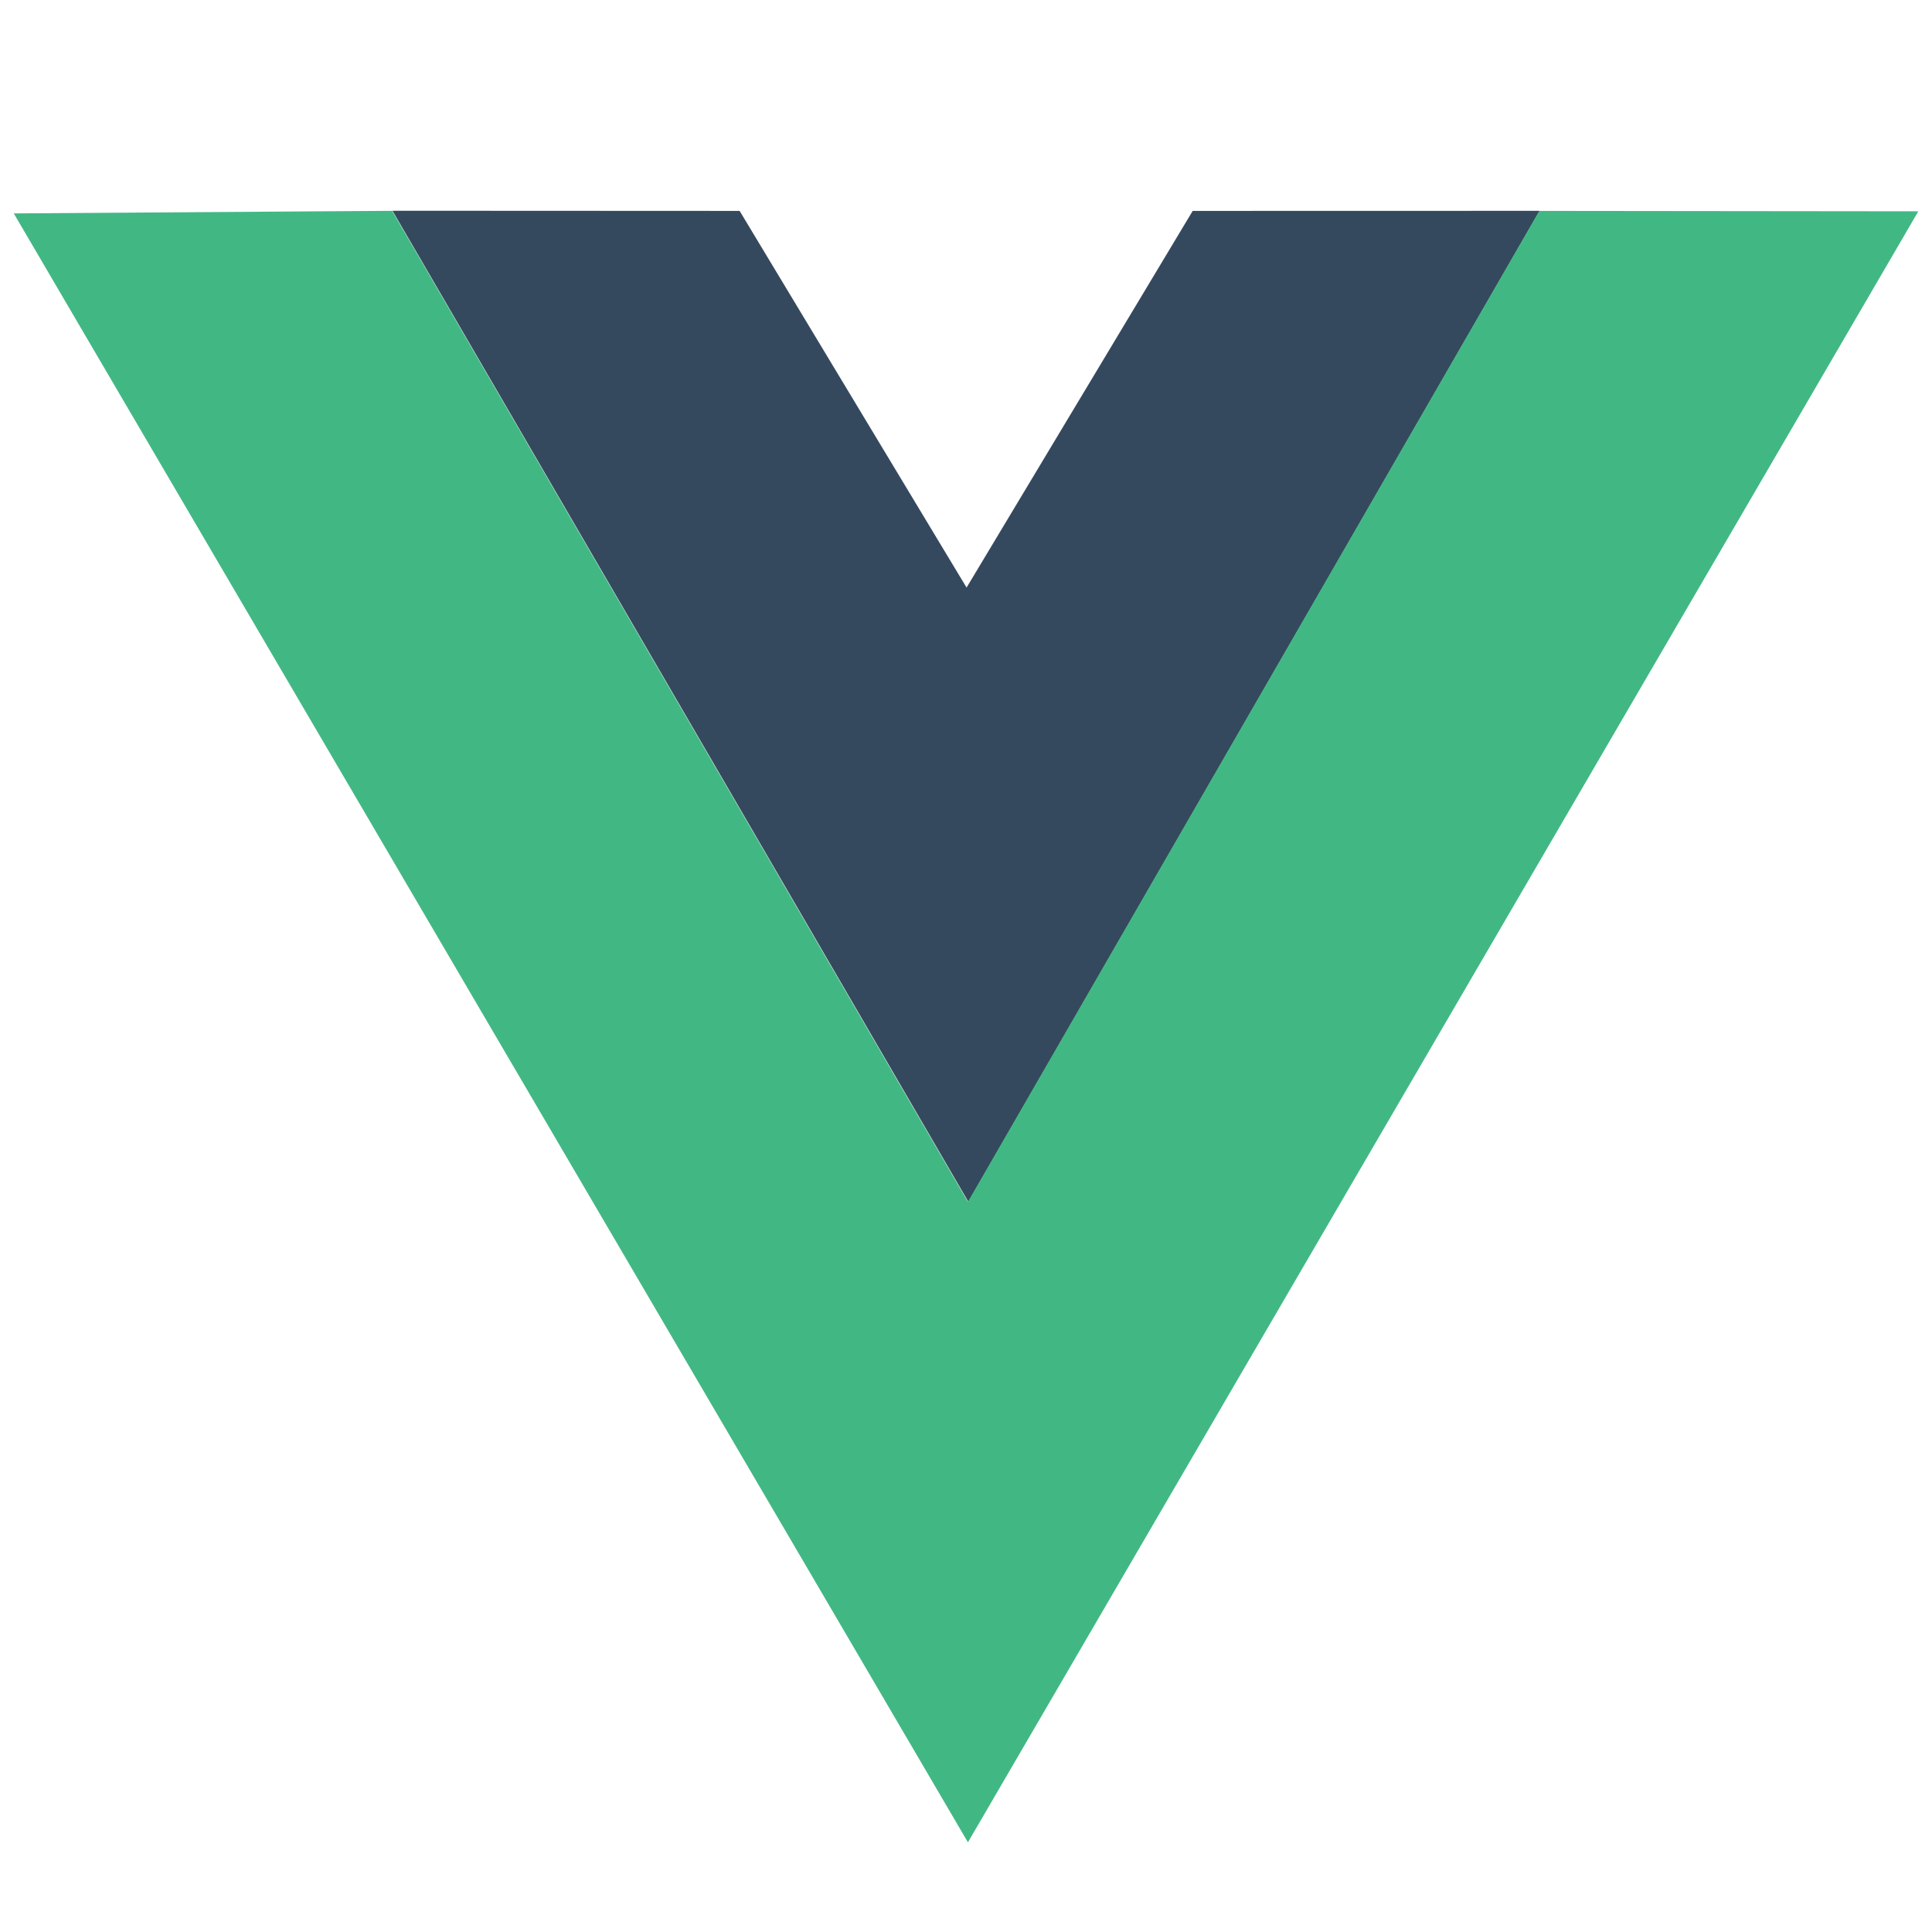
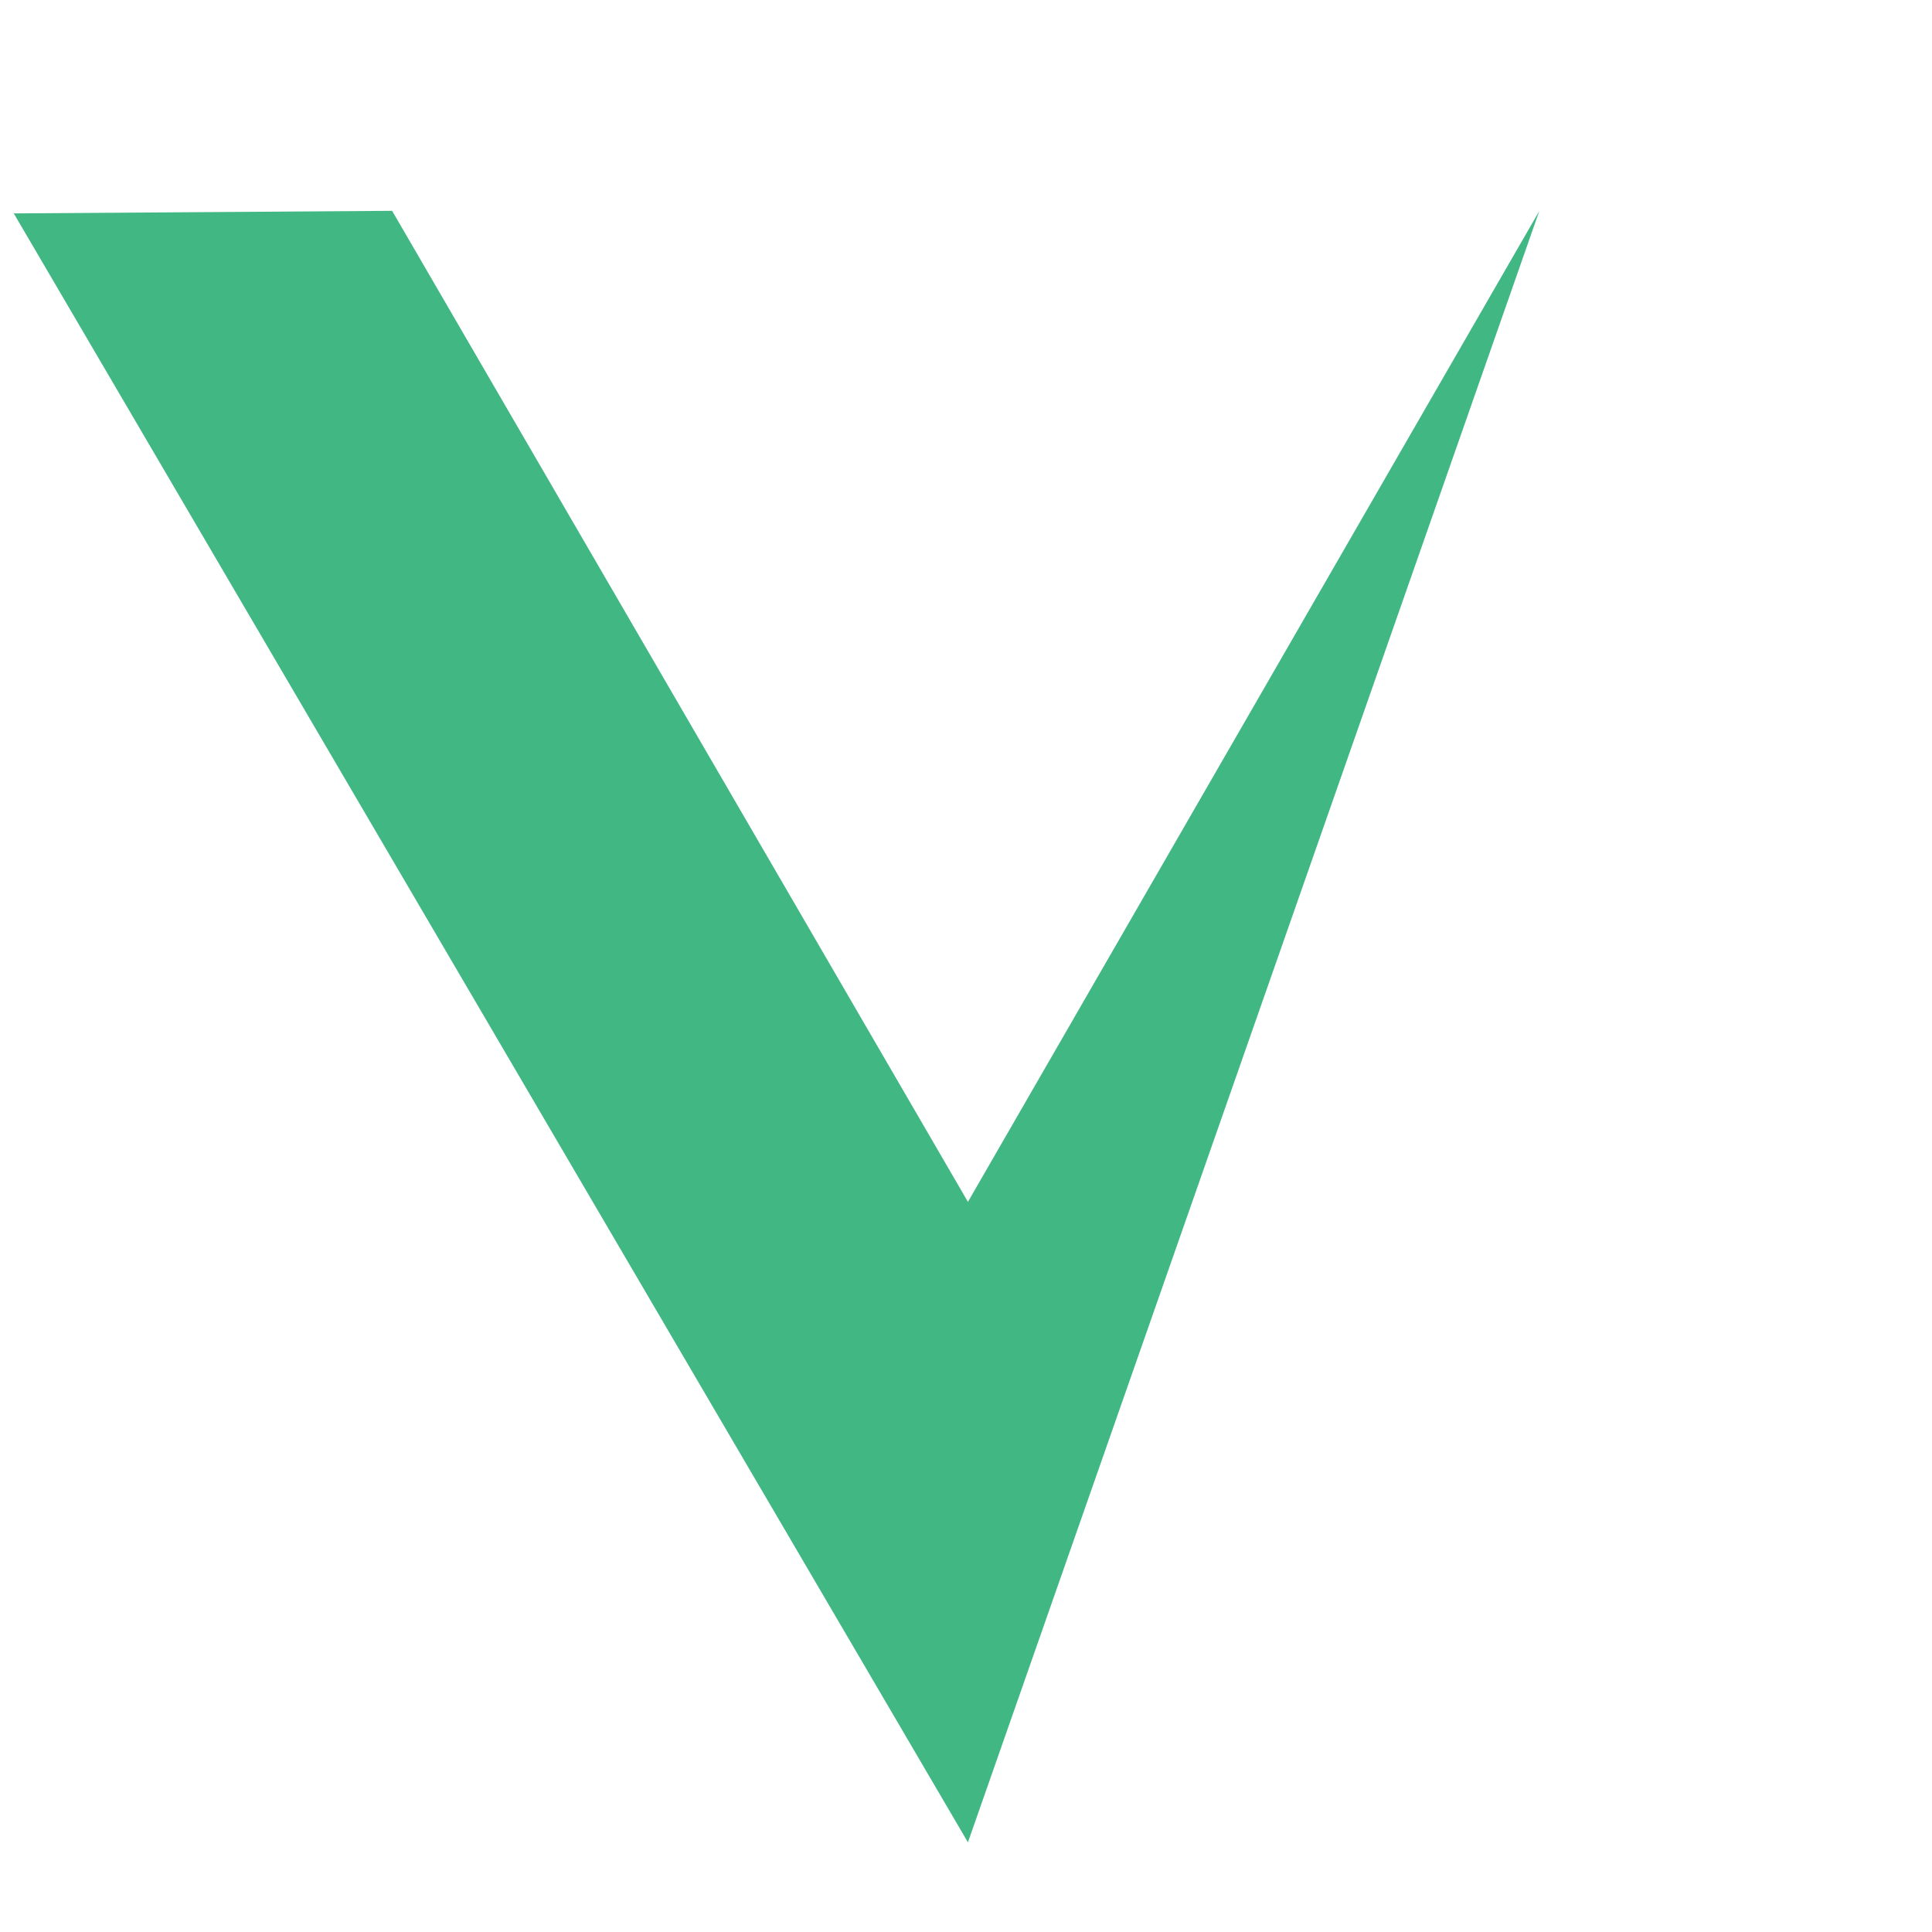
<svg xmlns="http://www.w3.org/2000/svg" width="24" height="24" viewBox="0 0 24 24" fill="none">
-   <path d="M4.875 2.618L9.188 2.62L12.007 7.299L14.816 2.62L19.126 2.619L12.029 14.929L4.875 2.618Z" fill="#35495E" />
-   <path d="M0.171 2.651L4.871 2.619L12.024 14.93L19.122 2.62L23.83 2.625L12.024 22.886L0.171 2.651Z" fill="#41B883" />
+   <path d="M0.171 2.651L4.871 2.619L12.024 14.93L19.122 2.62L12.024 22.886L0.171 2.651Z" fill="#41B883" />
</svg>